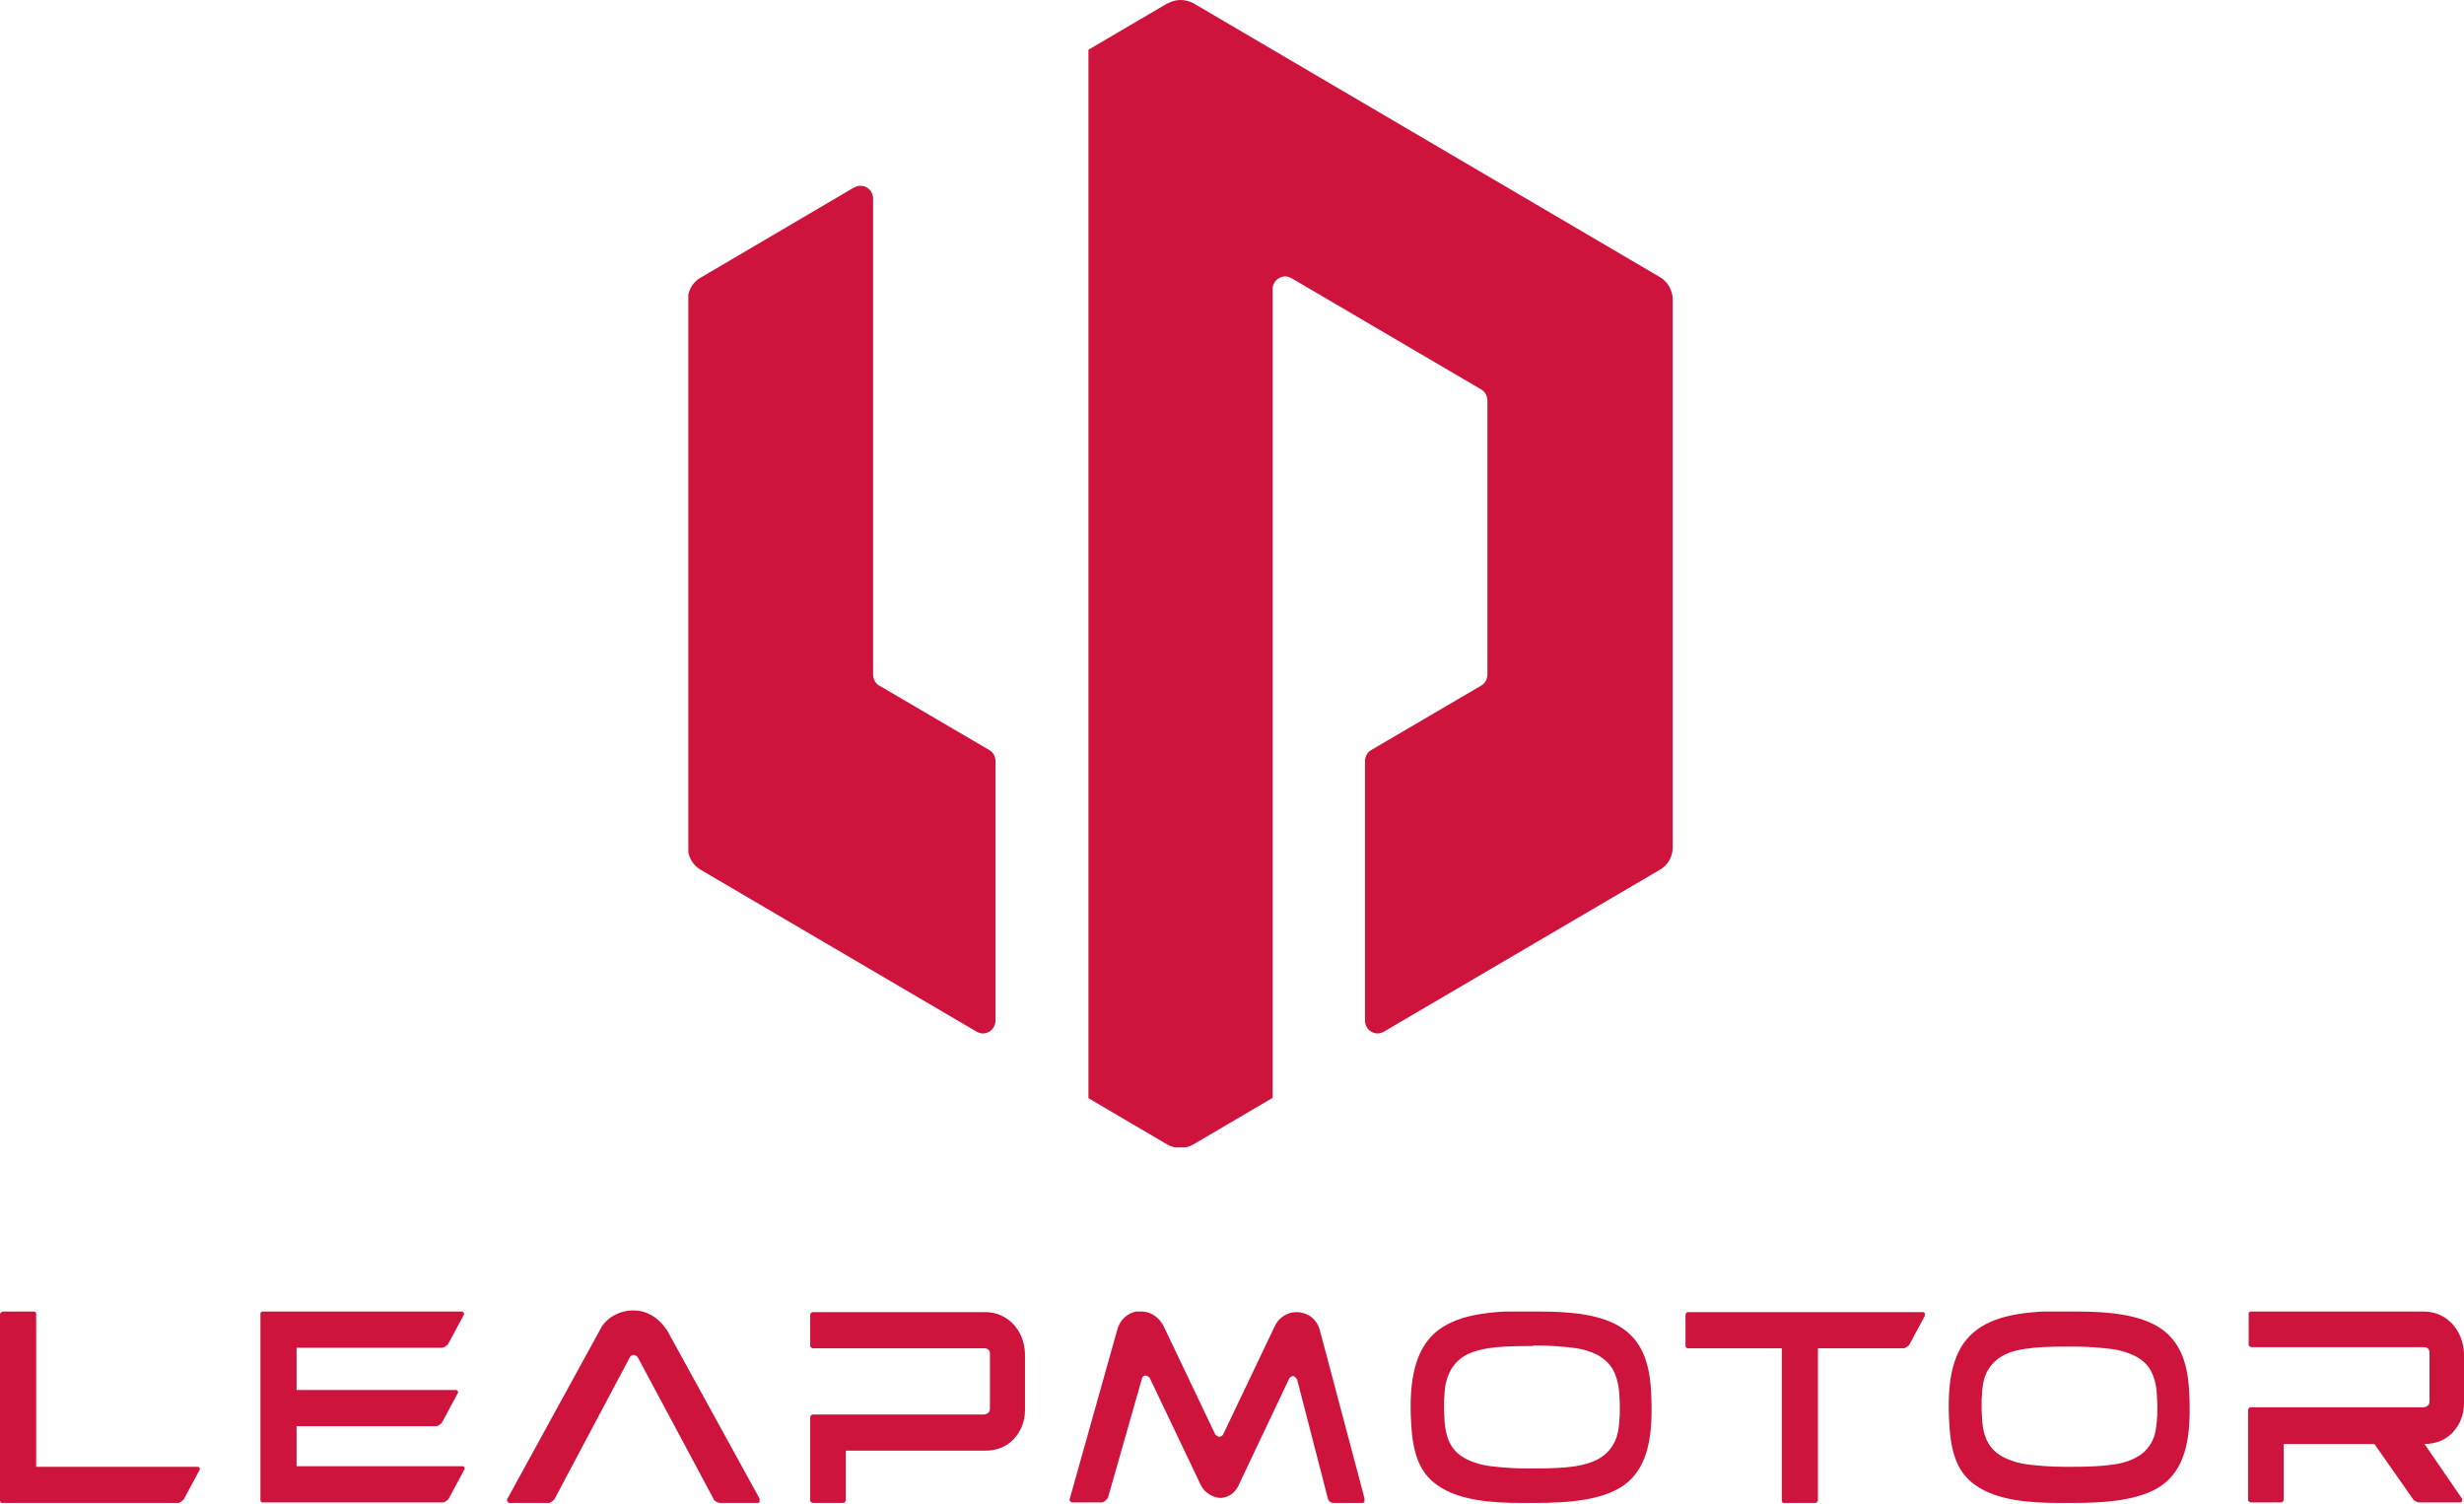
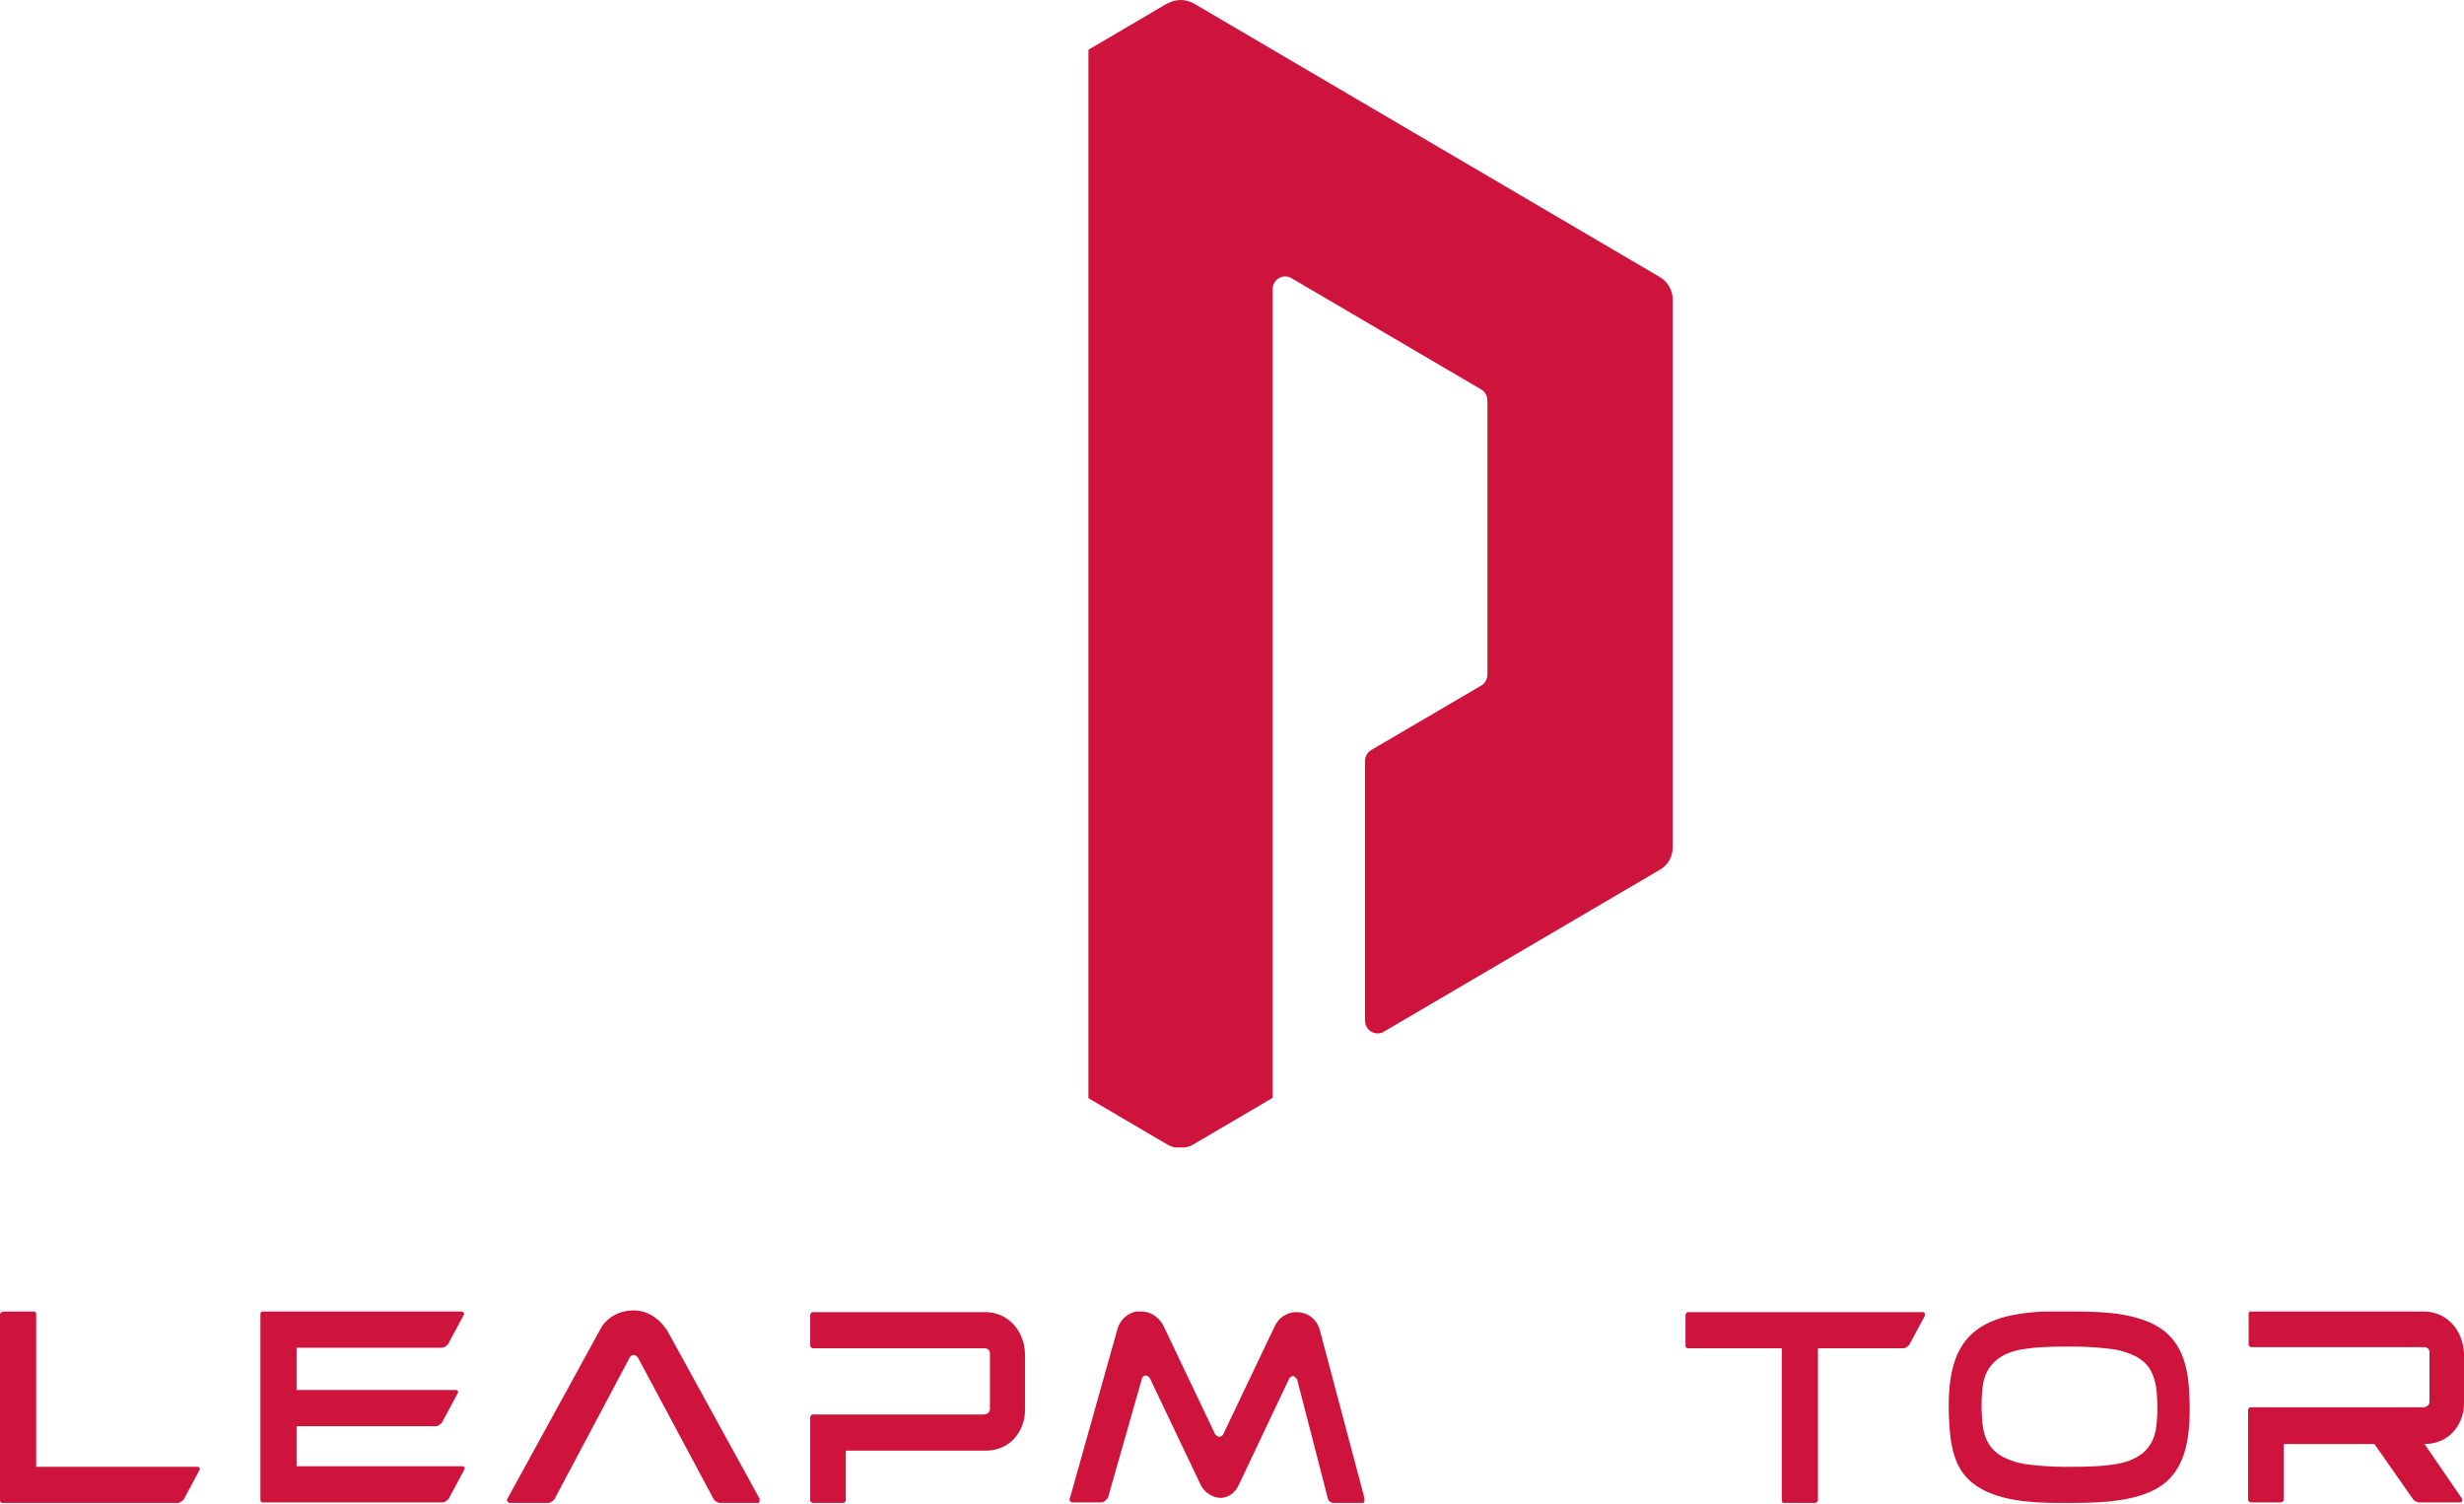
<svg xmlns="http://www.w3.org/2000/svg" id="Ebene_1" fill="#ce143d" data-name="Ebene 1" viewBox="0 0 44.28 27.02">
  <defs>
    <style>
      .cls-1 {
        clip-path: url(#clippath);
      }

      .cls-2 {
        fill: none;
      }

      .cls-2, .cls-3 {
        stroke-width: 0px;
      }

      .cls-4 {
        clip-path: url(#clippath-1);
      }

      .cls-5 {
        clip-path: url(#clippath-4);
      }

      .cls-6 {
        clip-path: url(#clippath-3);
      }

      .cls-7 {
        clip-path: url(#clippath-2);
      }

      .cls-8 {
        clip-path: url(#clippath-7);
      }

      .cls-9 {
        clip-path: url(#clippath-8);
      }

      .cls-10 {
        clip-path: url(#clippath-6);
      }

      .cls-11 {
        clip-path: url(#clippath-5);
      }

      .cls-12 {
        clip-path: url(#clippath-9);
      }

      .cls-13 {
        clip-path: url(#clippath-12);
      }

      .cls-14 {
        clip-path: url(#clippath-10);
      }

      .cls-15 {
        clip-path: url(#clippath-11);
      }
    </style>
    <clipPath id="clippath">
      <path class="cls-2" d="m15.35,3.37c.15-.09.34.02.34.2v8.55c0,.08.04.16.11.2l1.98,1.16c.07.04.11.12.11.2v4.66c0,.18-.19.29-.34.2l-4.96-2.91c-.14-.08-.23-.24-.23-.4V5.39c0-.17.09-.32.23-.4l2.74-1.61Z" />
    </clipPath>
    <clipPath id="clippath-1">
      <rect class="cls-2" x="19.56" width="10.5" height="20.62" />
    </clipPath>
    <clipPath id="clippath-2">
      <path class="cls-2" d="m20.99.06c.14-.08.31-.08.46,0l8.38,4.92c.14.08.23.24.23.4v9.85c0,.17-.09.32-.23.4l-4.96,2.91c-.15.09-.34-.02-.34-.2v-4.66c0-.08.04-.16.11-.2l1.98-1.16c.07-.04.11-.12.11-.2v-4.92c0-.08-.04-.16-.11-.2l-3.41-2c-.15-.09-.34.02-.34.2v14.53l-1.43.84c-.14.08-.32.08-.46,0l-1.43-.84V.9l1.43-.84Z" />
    </clipPath>
    <clipPath id="clippath-3">
      <rect class="cls-2" x="40.4" y="23.57" width="3.89" height="3.44" />
    </clipPath>
    <clipPath id="clippath-4">
      <path class="cls-2" d="m43.56,23.57c.4,0,.7.32.72.75v.9c0,.2-.07.38-.2.52-.13.14-.31.21-.51.21l.68.99s0,.06-.03.06h-.76s-.07-.02-.09-.05l-.7-1h-1.63v1.01s-.02.04-.04.04h-.56s-.04-.02-.04-.04v-1.63s.02-.04.04-.04h3.12s.05-.01.07-.03.03-.04.03-.07v-.89c0-.06-.05-.09-.1-.09h-3.11s-.04-.02-.04-.04v-.57s.02-.04.04-.04h3.12Z" />
    </clipPath>
    <clipPath id="clippath-5">
      <path class="cls-2" d="m27.57,23.57h.1c.56,0,1.13.05,1.5.31.31.22.47.56.5,1.11.05.84-.07,1.34-.41,1.64-.38.33-1.04.38-1.7.38-.07,0-.15,0-.22,0-.56,0-1.13-.05-1.51-.32-.3-.21-.44-.53-.47-1.11-.05-.81.09-1.33.43-1.63.37-.32.94-.39,1.68-.39.07,0,.13,0,.2,0h-.1Zm-.03.62h-.07c-.3,0-.54.01-.73.04-.23.04-.4.1-.52.21-.12.1-.2.25-.24.43-.03.17-.04.4-.02.66.01.18.05.32.11.43.06.11.16.2.28.26.12.06.27.11.45.13.17.02.39.04.63.04.05,0,.09,0,.14,0,.3,0,.54-.01.74-.04.23-.04.4-.1.53-.21.12-.1.21-.25.24-.43.03-.17.04-.4.02-.66-.01-.17-.05-.31-.11-.43-.06-.11-.16-.2-.28-.27-.12-.06-.27-.11-.45-.13-.18-.02-.39-.04-.63-.04-.05,0-.1,0-.14,0h.07Z" />
    </clipPath>
    <clipPath id="clippath-6">
      <path class="cls-2" d="m37.23,23.57h.1c.56,0,1.13.05,1.51.31.31.22.47.56.5,1.11.05.84-.07,1.34-.41,1.64-.38.33-1.04.38-1.7.38-.07,0-.15,0-.22,0-.56,0-1.13-.05-1.51-.32-.3-.21-.44-.53-.47-1.11-.05-.81.08-1.33.43-1.63.37-.32.94-.39,1.68-.39.07,0,.13,0,.2,0h-.1Zm-.03.63h-.07c-.3,0-.54.01-.73.04-.23.03-.4.1-.52.2-.12.1-.21.24-.24.42-.03.17-.04.39-.02.65.01.17.05.32.11.42.06.11.16.2.28.26.12.06.27.11.45.13.17.02.39.04.63.04.05,0,.09,0,.14,0,.3,0,.55-.01.74-.04.23-.03.4-.1.53-.2.12-.1.21-.24.24-.42.03-.17.04-.39.02-.65-.01-.17-.05-.31-.11-.42-.06-.11-.16-.2-.28-.26-.12-.06-.27-.11-.45-.13-.18-.02-.39-.04-.63-.04-.05,0-.09,0-.14,0h.07Z" />
    </clipPath>
    <clipPath id="clippath-7">
      <path class="cls-2" d="m.61,23.57s.02,0,.03.01c0,0,.01.02.01.03v2.75s2.91,0,2.91,0c.02,0,.04.03.03.05l-.29.54s-.06.06-.1.06H.04s-.02,0-.03-.01c0,0-.01-.02-.01-.03v-3.36s.03-.04.05-.04h.56Z" />
    </clipPath>
    <clipPath id="clippath-8">
      <path class="cls-2" d="m11.37,23.55h.02c.23,0,.44.13.57.32l.03.04,1.67,3.04s0,.06-.04.06h-.69s-.08-.02-.1-.06l-1.37-2.56s-.04-.04-.07-.04-.06.02-.07.04l-1.36,2.56s-.06.06-.1.06h-.71s-.05-.03-.04-.06l1.71-3.12c.12-.17.33-.28.55-.28Z" />
    </clipPath>
    <clipPath id="clippath-9">
      <path class="cls-2" d="m17.71,23.58c.39,0,.7.32.71.75v1.01c0,.2-.07.38-.2.52-.13.14-.31.21-.51.21h-2.51v.9s-.02.04-.04.04h-.56s-.04-.02-.04-.04v-1.51s.02-.04.04-.04h3.09s.05-.01.07-.03c.02-.02.03-.04.03-.07v-1c0-.06-.05-.09-.1-.09h-3.09s-.04-.02-.04-.04v-.57s.02-.04.04-.04h3.11Z" />
    </clipPath>
    <clipPath id="clippath-10">
      <path class="cls-2" d="m34.57,23.58s.04.03.03.05l-.29.54s-.06.06-.1.06h-1.54v2.74s-.02.04-.05.04h-.56s-.02,0-.03-.01c0,0-.01-.02-.01-.03v-2.74s-1.69,0-1.69,0c-.02,0-.04-.02-.04-.04v-.57s.02-.04.04-.04h4.23Z" />
    </clipPath>
    <clipPath id="clippath-11">
      <path class="cls-2" d="m5.33,23.57h2.98s.04.03.03.05l-.29.54s-.06.06-.1.06h-2.62v.76s2.87,0,2.87,0c.02,0,.04.03.03.05l-.29.54s-.06.06-.1.06h-2.51v.72s2.99,0,2.99,0c.02,0,.04.03.03.05l-.29.54s-.06.06-.1.06h-3.24s-.02,0-.03-.01c0,0-.01-.02-.01-.03v-3.36s.03-.04.05-.04h.6Z" />
    </clipPath>
    <clipPath id="clippath-12">
      <path class="cls-2" d="m20.49,23.57h.05c.16.01.3.12.37.26l.93,1.95s.04.04.07.04.06-.02.07-.04l.93-1.95c.07-.15.22-.25.39-.25s.36.1.42.33l.81,3.05s-.01.05-.04.05h-.52c-.05,0-.1-.03-.11-.09l-.55-2.13s-.04-.06-.07-.06c-.03,0-.06.02-.07.04l-.92,1.94c-.06.12-.17.2-.31.21-.14,0-.3-.1-.36-.23l-.92-1.93s-.04-.04-.07-.04c-.04,0-.06.02-.07.06l-.61,2.14s-.06.08-.11.08h-.54s-.05-.03-.04-.05l.86-3.06c.06-.21.24-.34.46-.33h-.05Z" />
    </clipPath>
  </defs>
  <g>
    <g class="cls-1">
-       <path class="cls-3" d="m12.37,3.34h5.53v15.24h-5.53V3.34Z" />
-     </g>
+       </g>
    <g class="cls-4">
      <g class="cls-7">
        <path class="cls-3" d="m19.56,0h10.5v20.62h-10.5V0Z" />
      </g>
    </g>
  </g>
  <g>
    <g class="cls-6">
      <g class="cls-5">
        <path class="cls-3" d="m40.4,23.57h3.89v3.44h-3.89v-3.44Z" />
      </g>
    </g>
    <g class="cls-11">
-       <path class="cls-3" d="m25.35,23.57h4.34v3.44h-4.34v-3.44Z" />
+       <path class="cls-3" d="m25.35,23.57h4.34h-4.34v-3.44Z" />
    </g>
    <g class="cls-10">
      <path class="cls-3" d="m35.01,23.57h4.34v3.44h-4.34v-3.44Z" />
    </g>
    <g class="cls-8">
      <path class="cls-3" d="m0,23.57h3.59v3.44H0v-3.44Z" />
    </g>
    <g class="cls-9">
      <path class="cls-3" d="m9.11,23.55h4.54v3.46h-4.54v-3.46Z" />
    </g>
    <g class="cls-12">
      <path class="cls-3" d="m14.56,23.58h3.87v3.44h-3.87v-3.44Z" />
    </g>
    <g class="cls-14">
      <path class="cls-3" d="m30.29,23.58h4.3v3.43h-4.3v-3.43Z" />
    </g>
    <g class="cls-15">
      <path class="cls-3" d="m4.68,23.57h3.67v3.44h-3.67v-3.44Z" />
    </g>
    <g class="cls-13">
      <path class="cls-3" d="m19.21,23.57h5.31v3.44h-5.31v-3.44Z" />
    </g>
  </g>
</svg>